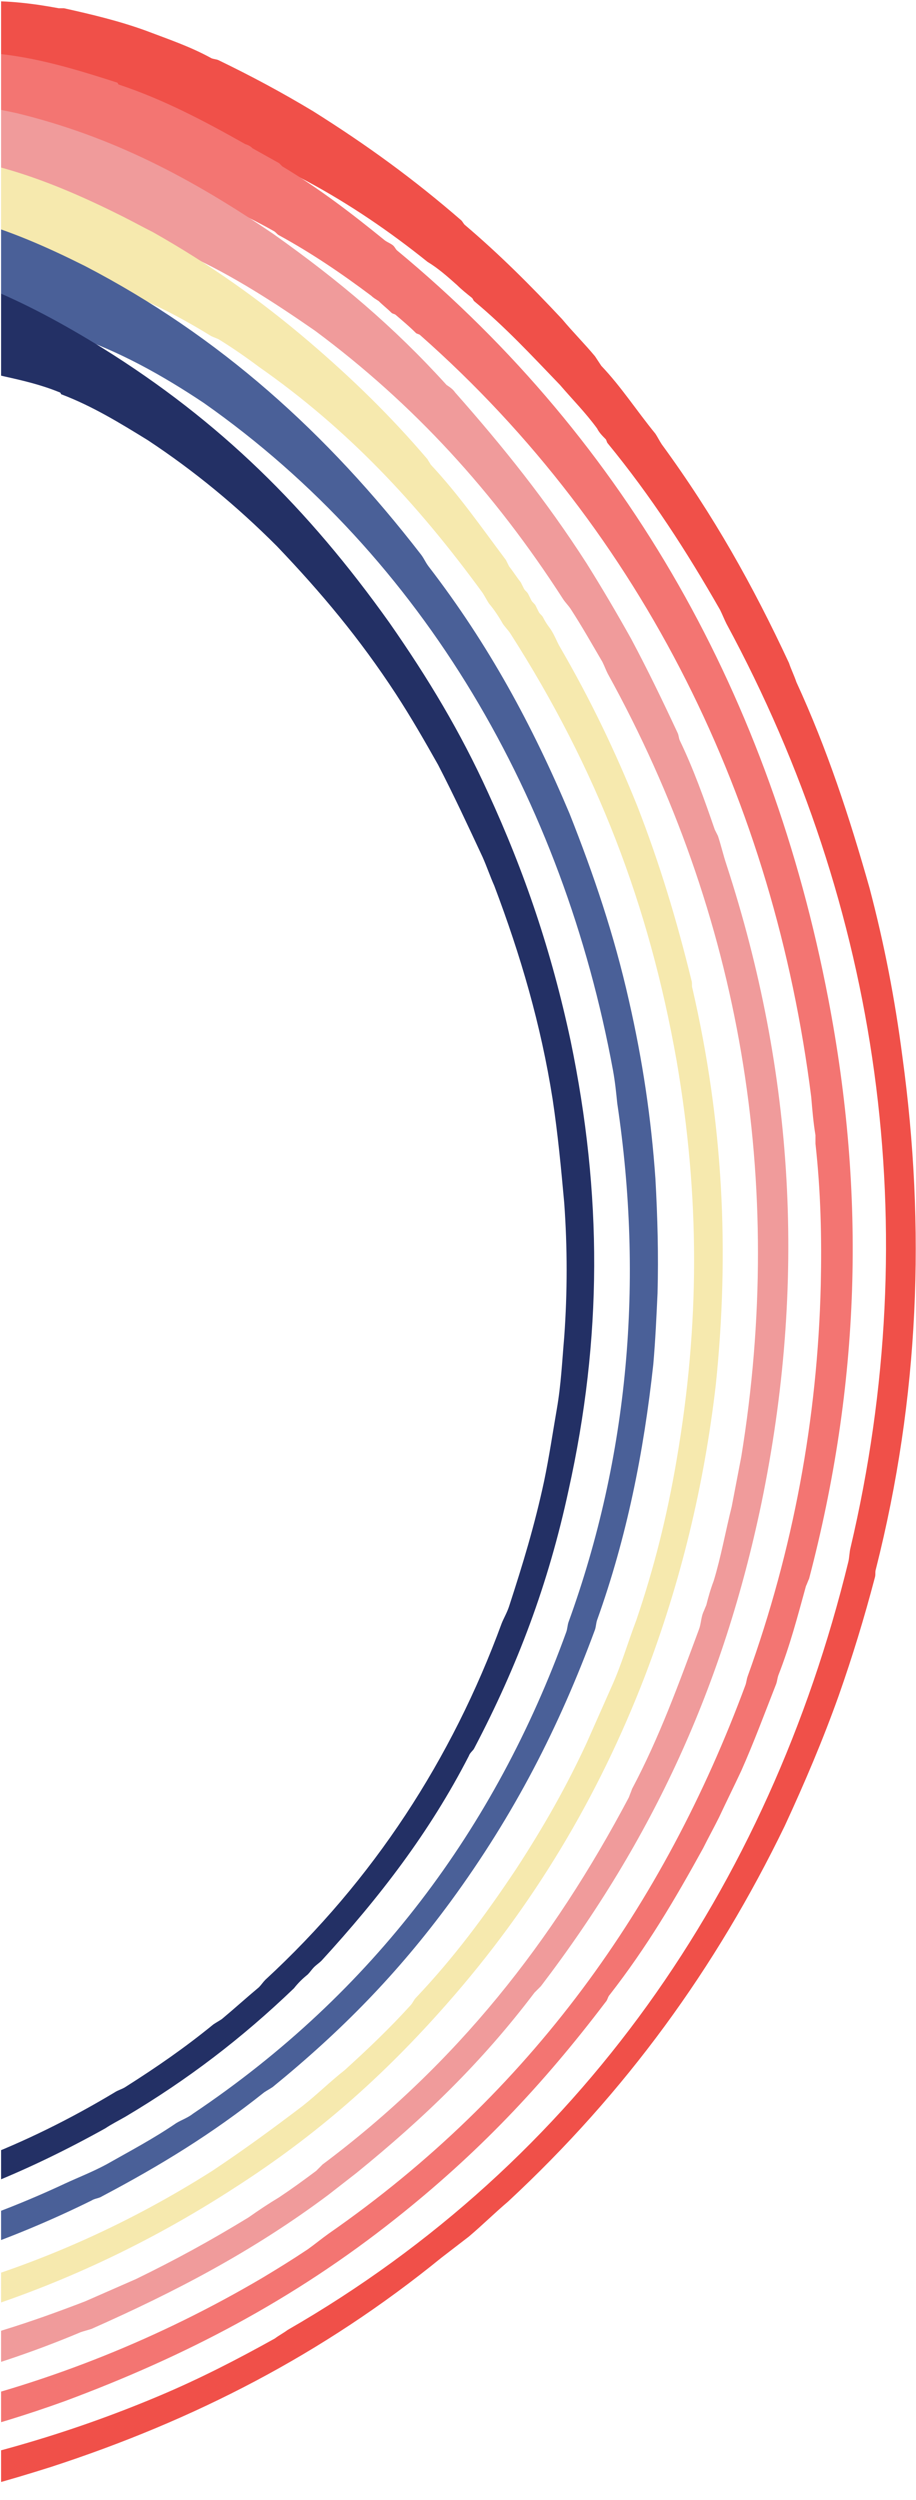
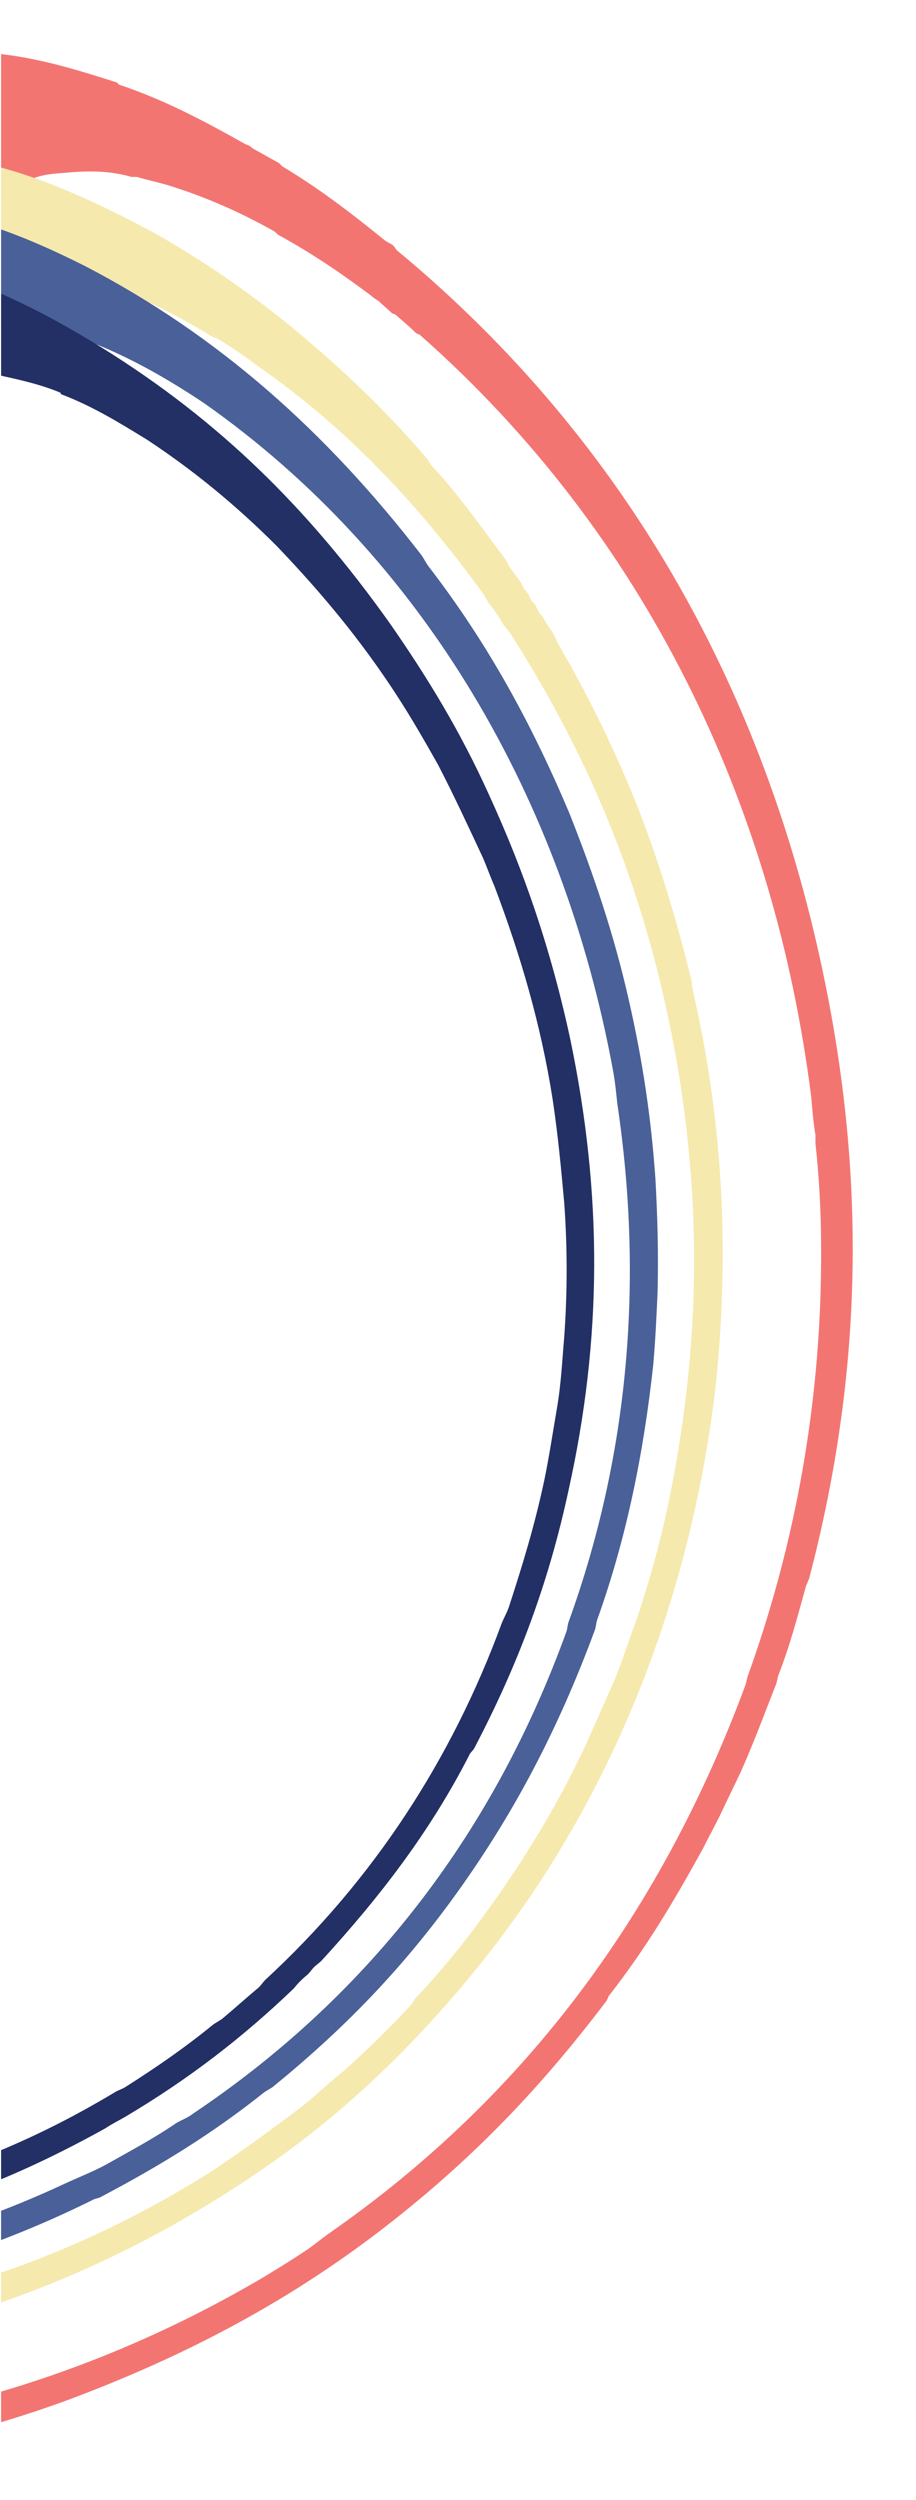
<svg xmlns="http://www.w3.org/2000/svg" width="100%" height="100%" viewBox="0 0 918 2503" xml:space="preserve" style="fill-rule:evenodd;clip-rule:evenodd;stroke-linejoin:round;stroke-miterlimit:2;">
  <g transform="matrix(1,0,0,1,-2677,-3110)">
    <g transform="matrix(4.167,0,0,4.167,0,0)">
      <g transform="matrix(1,0,0,1,-299.81,-699.902)">
        <clipPath id="_clip1">
          <rect x="942.502" y="1446.51" width="219.973" height="600.463" />
        </clipPath>
        <g clip-path="url(#_clip1)">
-           <path d="M1045.05,1509.15C1047.6,1510.68 1049.9,1512.72 1052.19,1514.76C1053.21,1515.78 1054.49,1516.8 1055.76,1517.82C1056.02,1518.08 1056.02,1518.33 1056.27,1518.59C1063.92,1524.96 1070.04,1531.59 1076.92,1538.73C1079.98,1542.3 1083.04,1545.35 1085.84,1549.18C1086.35,1550.2 1087.12,1550.96 1087.88,1551.73C1088.14,1551.98 1088.14,1552.49 1088.39,1552.75C1098.85,1565.5 1107.26,1578.5 1115.42,1592.77C1115.93,1593.79 1116.44,1595.07 1116.95,1596.09C1153.91,1664.41 1164.88,1741.4 1146.78,1818.14C1146.52,1819.16 1146.52,1820.43 1146.27,1821.45C1127.15,1899.72 1081.51,1965.75 1011.4,2006.03C1010.38,2006.79 1009.36,2007.3 1008.34,2008.07C999.166,2013.17 990.243,2017.76 980.555,2021.84C936.451,2040.45 889.032,2047.84 841.614,2045.03C824.278,2044.01 807.962,2041.47 790.371,2038.41C773.29,2035.09 758.249,2031.01 741.168,2027.95C727.656,2025.4 713.634,2021.58 701.142,2029.48C700.632,2029.99 699.868,2030.25 699.358,2030.76C699.103,2031.01 699.103,2031.27 698.593,2031.52C698.593,2031.52 698.338,2031.78 698.338,2032.03C698.083,2032.03 698.083,2032.29 697.828,2032.29C697.573,2032.54 697.573,2033.05 697.318,2033.31C697.063,2033.31 696.808,2033.56 696.808,2033.56C695.789,2035.09 695.024,2036.62 694.259,2038.41C694.004,2039.17 694.004,2039.94 693.494,2040.7L693.494,2041.47C692.729,2043 692.729,2044.78 692.729,2046.56C691.965,2062.37 694.259,2078.18 693.239,2094.24C692.729,2103.67 691.71,2113.36 686.611,2121.77C686.356,2122.03 686.101,2122.28 685.846,2122.54C684.316,2125.6 682.022,2127.63 679.218,2129.67C678.963,2129.67 678.708,2129.93 678.453,2129.93C673.099,2133.75 666.981,2135.03 660.607,2135.54C653.214,2135.79 645.821,2134.77 638.427,2132.73C630.524,2130.44 623.131,2127.63 615.738,2124.07C610.639,2121.52 606.05,2119.22 601.206,2116.16C595.343,2112.59 590.499,2109.28 584.89,2105.2C583.106,2103.67 581.321,2102.4 579.282,2100.87C579.027,2100.61 579.027,2100.36 578.772,2100.1C553.533,2080.47 535.177,2058.04 517.586,2031.01C517.077,2030.25 517.077,2029.74 516.567,2028.97C471.952,1956.57 458.95,1874.48 478.326,1792.14C478.581,1791.12 478.581,1790.1 478.836,1789.08C479.855,1784.74 480.875,1780.92 482.15,1776.58C483.934,1771.23 485.209,1766.13 486.994,1761.03C488.523,1756.95 489.798,1752.87 491.583,1748.8C493.877,1743.19 496.172,1737.58 498.721,1731.97C500.251,1728.4 502.29,1725.09 504.075,1721.52C505.859,1717.95 507.644,1714.63 509.428,1711.06C509.683,1710.56 510.193,1710.3 510.448,1709.79C520.901,1690.92 532.883,1674.35 547.669,1658.29C548.944,1657.02 549.709,1655.49 550.983,1654.21C554.808,1650.39 558.377,1646.82 562.201,1643C563.985,1641.47 565.515,1639.68 567.299,1638.15C567.809,1637.64 568.319,1637.64 568.829,1637.13C575.203,1630.76 582.086,1625.66 589.479,1620.05C597.127,1614.44 604.011,1609.85 612.169,1605.01C624.916,1597.36 637.663,1591.5 651.174,1585.89C674.629,1576.71 698.338,1570.59 723.322,1567.28C745.502,1564.48 766.917,1563.97 789.096,1565.75C819.944,1568.04 848.497,1574.93 879.599,1581.81C884.953,1582.83 890.052,1583.85 895.406,1584.62C901.524,1585.13 907.388,1586.15 913.761,1584.62L915.036,1584.62C916.056,1584.36 916.821,1584.11 917.84,1583.85C919.625,1583.09 921.664,1582.83 923.194,1581.56C923.959,1580.79 924.979,1580.28 925.743,1579.52C926.763,1578.75 927.528,1577.73 928.293,1576.71C929.567,1574.93 930.587,1572.89 931.352,1570.85C931.607,1569.83 931.862,1568.81 932.117,1567.79C932.372,1566.51 932.372,1564.99 932.627,1563.71C933.137,1541.53 928.293,1519.1 934.921,1496.92C935.941,1492.84 937.98,1489.01 940.785,1485.44C943.844,1481.62 947.668,1479.07 952.257,1477.29C962.455,1473.72 972.907,1474.23 983.36,1476.78C1006.56,1482.89 1026.95,1494.62 1045.05,1509.15ZM1159.27,1700.1C1157.48,1686.34 1154.93,1673.08 1151.36,1659.57C1146.52,1642.49 1141.17,1626.17 1133.77,1610.11C1133.26,1608.58 1132.5,1607.05 1131.99,1605.52C1123.32,1586.91 1113.89,1570.08 1101.4,1553C1100.89,1552.24 1100.38,1551.22 1099.87,1550.45C1095.28,1544.84 1091.71,1539.24 1086.86,1534.14C1086.35,1533.37 1085.84,1532.61 1085.34,1531.84C1082.79,1528.78 1079.98,1525.98 1077.43,1522.92C1069.78,1514.76 1062.39,1507.37 1053.98,1500.23C1053.72,1499.98 1053.47,1499.47 1053.21,1499.21C1041.74,1489.27 1030.52,1481.11 1017.52,1472.95C1009.87,1468.36 1002.73,1464.54 994.832,1460.72C994.322,1460.46 993.557,1460.46 993.047,1460.21C987.948,1457.4 982.595,1455.62 977.241,1453.58C970.868,1451.28 964.494,1449.75 957.611,1448.22L956.336,1448.22C944.099,1445.93 932.117,1445.42 920.645,1450.01C912.232,1453.58 905.603,1460.97 903.054,1469.89C902.799,1470.15 902.799,1470.66 902.544,1470.91C899.995,1479.84 900.504,1489.01 901.524,1498.19C903.054,1512.47 905.858,1525.98 907.133,1540C907.643,1545.1 906.368,1550.2 903.309,1554.53C898.975,1559.89 892.856,1561.93 886.483,1562.44C867.362,1564.73 849.007,1561.16 829.886,1559.12C821.473,1558.36 813.315,1557.34 804.902,1556.83C790.881,1555.81 777.114,1555.55 763.092,1555.81C714.399,1557.34 666.471,1568.55 622.621,1591.75C621.856,1592.01 621.346,1592.26 620.582,1592.52C598.657,1604.5 579.282,1618.27 560.671,1635.09C559.651,1636.11 558.887,1637.13 557.867,1638.15C545.375,1649.62 535.177,1661.61 524.725,1675.12C524.215,1675.63 524.215,1676.39 523.705,1676.9C518.861,1683.02 515.037,1688.89 510.958,1695.51C510.193,1696.79 509.428,1697.55 508.664,1698.83C504.075,1706.73 499.741,1713.87 495.917,1722.03C495.407,1723.3 494.897,1724.32 494.387,1725.6C444.674,1826.55 452.067,1945.61 513.762,2043C514.271,2043.76 515.037,2044.52 515.547,2045.29C516.567,2047.07 517.331,2048.6 518.606,2050.39C519.88,2051.92 520.901,2053.45 521.919,2055.23C522.175,2055.74 522.685,2055.74 522.94,2056.25C535.687,2074.86 548.944,2089.65 564.75,2104.69C566.535,2106.22 568.319,2107.75 570.104,2109.53C578.007,2116.16 584.89,2122.03 593.558,2127.89C615.483,2143.44 636.643,2154.66 662.392,2161.03C663.921,2161.29 665.451,2161.8 666.981,2162.05C668,2162.05 669.02,2162.31 670.04,2162.56L671.314,2162.56C680.237,2164.35 688.65,2164.6 697.573,2162.56C702.417,2161.29 706.751,2159.76 710.575,2156.7L711.085,2156.7C714.909,2153.64 717.968,2150.07 720.263,2145.74C721.537,2142.68 722.557,2139.87 723.322,2136.56C725.107,2128.4 724.342,2120.5 723.577,2112.34C722.047,2098.06 719.243,2084.55 717.968,2070.27C717.458,2065.43 718.478,2060.33 721.537,2056.25C723.832,2053.45 726.636,2051.15 729.95,2049.88L730.715,2049.88C731.225,2049.62 731.735,2049.37 732.245,2049.11C734.029,2048.86 735.559,2048.09 737.344,2047.84C739.893,2047.58 742.187,2047.33 744.737,2047.07C751.875,2046.82 759.013,2047.33 766.152,2048.09C792.92,2050.9 818.924,2054.21 845.438,2054.72C856.655,2054.72 867.872,2054.47 879.345,2053.7C889.032,2052.94 898.21,2051.66 908.153,2050.13C913.251,2049.37 918.095,2048.35 923.194,2047.33C934.156,2045.03 944.099,2042.23 954.551,2038.92C988.968,2027.7 1019.82,2011.89 1048.37,1988.69C1050.66,1986.91 1052.7,1985.38 1055,1983.59C1058.31,1980.79 1061.12,1977.99 1064.43,1975.18C1092.73,1948.92 1114.4,1919.09 1130.97,1884.93C1135.81,1874.48 1140.15,1864.28 1143.97,1853.58C1147.29,1844.14 1150.09,1834.97 1152.64,1825.28C1152.89,1824.51 1152.64,1824 1152.89,1823.24C1163.35,1781.94 1164.88,1741.15 1159.27,1700.1Z" style="fill:rgb(240,80,73);fill-rule:nonzero;" />
          <path d="M1031.54,1517.31C1032.05,1517.82 1032.56,1518.08 1033.33,1518.59C1034.35,1519.61 1035.37,1520.37 1036.39,1521.39C1036.64,1521.65 1037.15,1521.65 1037.41,1521.9C1039.19,1523.43 1040.72,1524.7 1042.25,1526.23C1042.51,1526.49 1043.02,1526.49 1043.27,1526.74C1097.32,1574.42 1128.42,1639.17 1137.34,1709.79C1137.6,1712.85 1137.85,1715.91 1138.36,1718.97L1138.36,1721.01C1139.64,1732.48 1139.89,1743.7 1139.64,1754.91C1138.87,1787.04 1133.01,1818.65 1122.05,1848.99C1121.79,1849.75 1121.79,1850.26 1121.54,1851.03C1101.91,1904.05 1069.78,1949.18 1021.35,1982.83C1019.56,1984.1 1018.03,1985.38 1016.25,1986.65C1012.42,1989.2 1009.11,1991.24 1005.28,1993.54C955.826,2022.6 901.014,2035.09 845.183,2031.52L841.104,2031.52C808.726,2029.23 777.369,2021.84 746.521,2012.91C730.97,2009.85 713.889,2002.97 698.593,2011.64L698.338,2012.15C696.808,2012.91 695.789,2014.19 694.769,2015.46C694.259,2015.97 694.004,2016.74 693.494,2017.25C692.984,2018.01 692.474,2019.03 692.219,2019.8C691.965,2020.82 691.71,2021.84 691.2,2022.85C690.69,2024.89 690.435,2026.68 690.18,2028.72C690.18,2031.52 690.18,2034.33 690.435,2037.13C691.71,2050.9 692.984,2064.16 693.494,2077.92C694.004,2088.37 694.259,2099.59 688.65,2109.28L688.65,2109.79C688.14,2110.55 687.631,2111.06 687.376,2111.83C685.591,2114.12 684.061,2115.91 681.767,2117.69L681.257,2117.69C676.413,2121.52 670.55,2122.54 664.686,2122.79C653.979,2123.3 643.526,2120.5 633.329,2116.42C633.074,2116.42 633.074,2115.91 632.819,2115.91C623.131,2112.59 615.228,2107.24 606.305,2102.14C603.756,2100.61 601.716,2098.83 599.167,2097.04C598.147,2096.53 597.127,2095.77 596.108,2094.75C595.598,2094.24 594.833,2094.24 594.323,2093.73C589.224,2089.39 584.125,2085.82 579.537,2081.24C579.282,2080.98 578.772,2080.98 578.517,2080.73C539.001,2044.52 512.742,1999.66 497.701,1948.92C497.446,1948.41 497.701,1947.65 497.446,1947.14C491.583,1926.74 487.759,1906.6 486.484,1885.7C486.484,1884.42 485.974,1883.15 485.974,1881.87C484.699,1856.13 485.719,1831.65 490.818,1805.39C495.662,1781.68 502.29,1760.27 511.978,1738.85C529.059,1702.14 552.258,1670.02 583.616,1643.25C584.635,1642.23 585.655,1641.21 586.93,1640.45C587.44,1639.94 587.95,1639.43 588.459,1638.92C622.621,1610.87 660.097,1593.54 703.692,1584.36C745.247,1575.69 783.742,1576.2 825.298,1584.36C842.888,1587.93 858.185,1592.01 875.265,1596.34C886.993,1599.4 898.21,1602.72 909.937,1602.97C915.291,1602.97 920.645,1602.21 925.488,1599.4C934.411,1593.79 935.686,1582.83 934.666,1573.14C933.901,1563.46 933.137,1554.02 932.117,1544.34C931.862,1540.26 931.607,1536.43 931.352,1532.35C931.097,1524.96 931.097,1517.57 932.882,1509.92C934.156,1505.58 935.431,1501.51 938.49,1497.94L938.49,1497.43C940.275,1495.64 941.805,1493.35 944.354,1492.33C944.609,1492.07 944.864,1491.56 945.119,1491.56C945.629,1491.56 945.884,1491.05 946.393,1491.05C946.648,1491.05 946.648,1490.54 946.903,1490.54L947.413,1490.54C950.727,1488.25 954.551,1487.99 958.121,1487.74C963.474,1487.23 968.573,1487.23 973.927,1488.76L975.202,1488.76C977.751,1489.52 980.3,1490.03 982.85,1490.8C991.772,1493.6 999.931,1497.17 1008.09,1501.76C1008.6,1502.02 1008.85,1502.53 1009.36,1502.78C1017.27,1507.11 1024.4,1511.96 1031.54,1517.31ZM620.327,2127.63C622.621,2128.91 624.916,2130.44 627.21,2131.71C627.465,2131.97 627.975,2131.71 628.23,2131.97C642.506,2139.62 656.783,2146.25 673.099,2149.3C673.609,2149.56 673.864,2149.81 674.374,2149.81C687.121,2151.85 700.632,2153.64 712.36,2146.25L712.87,2146.25C716.949,2142.93 720.518,2139.62 722.302,2134.77C722.557,2134.52 722.812,2134.01 723.067,2133.75L723.067,2132.99C727.146,2121.77 725.361,2109.79 723.322,2098.06C720.518,2083.02 716.694,2069.51 714.399,2054.72C713.124,2045.29 717.713,2035.6 726.891,2032.54C730.46,2031.52 733.774,2030.76 737.344,2030.5C751.875,2029.99 765.642,2032.29 780.173,2034.33C782.468,2034.84 784.507,2035.35 786.802,2035.35C788.076,2035.6 789.606,2035.86 790.881,2036.11C794.705,2036.62 798.529,2037.13 802.353,2037.64C812.806,2038.92 822.748,2039.68 832.946,2040.45C837.79,2040.7 842.633,2040.7 847.477,2040.96C865.578,2041.21 883.169,2040.19 901.524,2037.39C921.155,2034.33 939.51,2029.74 957.866,2023.11C986.674,2012.4 1012.68,1998.89 1037.41,1979.26C1057.04,1963.71 1072.59,1947.39 1087.88,1927.25C1088.39,1926.74 1088.39,1925.98 1088.9,1925.47C1097.83,1914 1104.46,1902.78 1111.34,1890.29C1112.61,1887.74 1113.89,1885.44 1115.16,1882.89C1116.95,1879.07 1118.73,1875.5 1120.52,1871.68C1123.58,1864.79 1126.13,1857.91 1128.93,1850.77C1129.18,1850.01 1129.18,1849.5 1129.44,1848.73C1132.24,1841.59 1134.03,1834.71 1136.07,1827.32C1136.32,1826.81 1136.58,1826.04 1136.83,1825.53C1149.07,1778.88 1150.6,1733.75 1141.42,1686.08C1127.65,1614.44 1093.75,1552.75 1037.66,1506.35C1037.41,1506.09 1037.15,1505.58 1036.9,1505.33C1036.39,1504.82 1035.62,1504.56 1034.86,1504.05C1026.7,1497.43 1019.05,1491.56 1010.13,1486.21C1009.87,1485.95 1009.62,1485.7 1009.36,1485.44C1007.07,1484.17 1005.28,1483.15 1002.99,1481.88C1002.48,1481.37 1001.97,1481.11 1001.21,1480.86C991.263,1475.25 981.575,1470.15 970.868,1466.58C970.613,1466.58 970.613,1466.07 970.358,1466.07C954.551,1460.97 938.745,1456.38 921.664,1460.21C912.996,1462.24 905.858,1467.85 902.289,1476.01C902.034,1476.78 901.779,1477.54 901.524,1478.31C899.485,1484.42 899.23,1490.54 899.74,1496.92C901.524,1514.76 905.858,1531.08 909.682,1549.18C911.722,1558.1 911.722,1568.3 903.819,1574.42C903.819,1574.67 903.564,1574.93 903.564,1574.93C901.524,1576.2 899.74,1576.97 897.7,1577.99C896.935,1578.24 895.916,1578.5 895.151,1578.75C891.837,1579.77 888.777,1579.77 885.463,1580.03C879.854,1580.28 874.246,1579.77 868.637,1579.01L866.598,1579.01C847.477,1576.46 829.376,1573.4 810.511,1571.36C793.685,1569.83 777.114,1569.32 760.543,1569.57C742.187,1570.08 724.597,1572.38 705.986,1576.2C683.552,1580.79 663.921,1587.67 643.781,1596.85C630.779,1602.97 619.307,1609.09 606.815,1617.25C580.811,1634.58 560.161,1653.45 541.296,1678.18C540.786,1678.69 540.276,1679.2 539.766,1679.71C529.314,1693.73 520.646,1706.99 512.742,1722.03C505.349,1736.3 499.231,1750.33 494.132,1765.37C484.189,1795.45 478.836,1826.04 478.071,1857.4C477.561,1887.74 481.13,1917.57 489.033,1947.65C494.387,1967.53 501.27,1985.89 510.193,2004.24C515.802,2015.97 521.919,2026.42 528.804,2037.64C531.353,2041.47 533.902,2044.78 536.452,2048.86C536.707,2049.37 537.217,2049.37 537.472,2049.88C542.825,2057.78 548.179,2064.41 554.298,2071.29C555.827,2073.08 557.102,2074.86 558.632,2076.65C559.396,2077.16 560.161,2077.67 560.671,2078.43C578.262,2098.32 598.147,2114.12 620.327,2127.63Z" style="fill:rgb(243,117,114);fill-rule:nonzero;" />
-           <path d="M1018.03,1525.72C1041.74,1543.32 1061.12,1564.48 1077.69,1590.22C1078.2,1590.99 1078.96,1591.75 1079.47,1592.52C1082.28,1596.85 1084.57,1600.93 1087.12,1605.27C1087.63,1606.29 1087.88,1607.05 1088.39,1608.07C1120.52,1666.2 1131.22,1730.44 1120.52,1796.21C1119.75,1800.29 1118.99,1804.12 1118.22,1808.2C1116.69,1814.32 1115.67,1820.18 1113.89,1826.04C1113.12,1828.08 1112.61,1829.87 1112.1,1831.91C1111.85,1832.42 1111.59,1833.18 1111.34,1833.69C1110.83,1834.97 1110.83,1836.49 1110.32,1837.77C1105.48,1850.77 1100.89,1863.52 1094.26,1876.01C1094,1876.78 1093.75,1877.29 1093.49,1878.05C1075.14,1912.72 1052.19,1942.04 1019.82,1966.26C1019.31,1966.77 1018.8,1967.28 1018.29,1967.79C1015.23,1970.08 1012.42,1972.12 1009.36,1974.16C1006.81,1975.69 1004.52,1977.22 1001.97,1979.01C992.792,1984.61 984.379,1989.2 974.947,1993.79C970.868,1995.58 966.789,1997.36 962.71,1999.15C956.081,2001.7 949.708,2003.99 943.079,2006.03C932.627,2009.6 922.684,2012.15 911.722,2014.19C906.113,2015.21 901.014,2015.72 895.406,2016.74C890.052,2017.5 884.953,2017.76 879.599,2018.27C871.696,2018.78 863.538,2019.03 855.635,2018.78C849.517,2018.52 843.398,2018.27 837.28,2017.76C830.906,2016.99 824.788,2016.48 818.159,2015.46C800.823,2012.4 785.017,2009.09 768.446,2003.99C761.563,2001.7 754.934,1999.91 748.051,1997.62C739.893,1995.07 732.245,1992.77 723.577,1990.99C717.458,1989.97 711.85,1988.95 705.731,1989.97C700.632,1990.99 695.789,1993.03 692.984,1997.62L692.474,1997.87C685.336,2009.09 688.395,2021.58 690.18,2033.82C690.18,2034.58 690.18,2035.09 690.435,2035.86C690.69,2037.64 690.69,2039.43 690.945,2041.21C692.729,2052.17 694.259,2062.63 694.769,2073.33C695.279,2077.92 695.279,2082.26 694.514,2087.1C694.259,2089.14 694.004,2091.18 693.239,2093.22L693.239,2093.98C692.474,2096.28 691.71,2098.32 690.18,2100.36C689.925,2100.61 689.925,2100.87 689.925,2101.12C688.14,2103.16 686.611,2105.2 684.316,2106.73C679.218,2110.04 673.354,2110.81 667.49,2110.81C658.313,2110.55 649.645,2107.75 641.232,2104.18C615.228,2093.22 593.048,2075.88 573.928,2054.47C573.673,2054.21 573.163,2053.96 572.908,2053.7C565.77,2045.29 559.141,2037.9 553.023,2028.46C552.768,2027.95 552.258,2027.95 552.003,2027.44C546.649,2019.29 541.551,2012.15 537.217,2003.73C535.942,2000.93 534.157,1998.38 532.883,1995.58C532.118,1993.54 531.098,1991.75 530.078,1989.97C529.824,1989.46 529.824,1988.95 529.569,1988.44C515.037,1958.61 506.369,1927.51 502.545,1894.62C493.367,1814.32 517.077,1732.99 573.163,1673.33C573.673,1672.82 573.928,1672.06 574.438,1671.55C578.007,1667.98 581.576,1664.41 585.145,1660.84C585.655,1660.33 586.42,1660.08 586.93,1659.57C596.617,1650.13 606.305,1643 617.522,1635.09C620.072,1633.31 622.366,1632.03 624.916,1630.25C661.882,1607.3 701.397,1595.58 743.462,1592.26C753.66,1591.5 763.602,1591.5 773.545,1591.75C789.096,1592.26 803.628,1594.05 819.434,1597.11C842.888,1601.7 863.538,1608.58 885.973,1615.21C895.661,1618.27 904.838,1621.07 914.781,1620.82C917.33,1620.56 919.88,1620.56 922.429,1619.8C924.214,1619.29 925.998,1618.52 927.528,1617.5C928.038,1616.99 928.803,1616.74 929.313,1616.23C930.587,1614.95 931.862,1613.93 932.627,1612.4C933.137,1611.13 934.156,1610.11 934.666,1608.83C935.431,1606.29 936.196,1603.74 936.706,1600.93C936.706,1599.91 936.706,1598.89 936.961,1597.87C937.725,1590.73 935.941,1583.85 934.921,1576.71C933.901,1567.79 932.627,1559.38 931.607,1550.45C930.077,1539.24 928.548,1528.02 931.862,1517.06L931.862,1516.29C933.137,1513.74 933.901,1510.68 935.941,1508.64L935.941,1508.13C940.275,1502.78 946.393,1499.98 952.767,1499.72C976.986,1498.96 998.911,1512.47 1018.03,1525.72ZM634.603,2118.71C636.643,2119.99 638.682,2121.01 640.722,2122.28C640.977,2122.54 641.487,2122.28 641.742,2122.54C642.251,2122.79 642.761,2123.3 643.271,2123.56C645.566,2124.58 647.86,2125.6 650.155,2126.87C663.666,2133.24 677.688,2137.83 692.474,2138.85C696.808,2139.36 701.142,2139.36 705.476,2138.6C706.496,2138.6 707.771,2138.34 708.79,2138.09C716.694,2136.3 722.812,2131.46 725.616,2124.07C725.871,2123.3 726.126,2122.54 726.381,2121.77C728.676,2112.59 727.401,2103.67 725.361,2094.49L725.361,2093.47C724.597,2091.18 724.342,2089.14 723.832,2086.84C720.518,2074.35 716.949,2062.63 713.889,2050.13C712.615,2046.05 711.85,2042.23 711.34,2038.15C711.085,2035.35 711.34,2032.8 711.595,2029.99C712.105,2026.68 713.379,2023.87 715.164,2021.07L715.674,2020.82C717.968,2017.25 722.047,2015.72 725.871,2014.7C737.599,2011.64 748.816,2014.19 760.543,2016.23C785.272,2020.31 808.726,2025.15 833.201,2026.68C843.908,2027.19 854.87,2027.44 865.578,2027.19C872.461,2026.93 879.345,2026.42 886.483,2025.66C912.487,2022.6 937.471,2016.74 961.69,2006.54C962.455,2006.28 963.474,2006.03 964.239,2005.77C984.379,1996.85 1002.99,1987.16 1021.09,1973.65C1023.38,1971.87 1025.68,1970.08 1027.97,1968.3C1044.29,1955.04 1058.06,1941.78 1070.8,1924.96C1071.31,1924.45 1071.82,1923.94 1072.33,1923.43C1099.36,1887.99 1116.18,1851.28 1125.36,1807.43C1136.32,1754.4 1133.26,1703.93 1116.95,1653.96C1116.18,1651.66 1115.67,1649.37 1114.91,1647.08C1114.65,1646.57 1114.4,1646.06 1114.14,1645.55C1111.59,1638.15 1109.04,1631.01 1105.73,1624.13C1105.48,1623.62 1105.48,1622.86 1105.22,1622.35C1101.65,1614.7 1098.08,1607.3 1094,1599.66C1090.43,1593.28 1087.12,1587.67 1083.3,1581.56C1073.61,1566.51 1063.41,1553.77 1051.68,1540.51C1051.17,1539.75 1050.41,1539.24 1049.64,1538.73C1036.9,1524.7 1023.89,1513.74 1008.09,1502.53C988.203,1489.01 969.338,1479.07 946.393,1473.46C934.921,1470.91 923.449,1469.64 912.487,1473.46C912.232,1473.46 912.232,1473.97 911.977,1473.97C910.192,1474.48 908.917,1475.25 907.388,1476.52L906.878,1476.52C892.856,1487.74 897.19,1506.09 900.759,1521.39C901.014,1522.16 901.269,1522.67 901.524,1523.43C905.093,1537.96 909.172,1550.96 912.741,1565.75C914.781,1574.93 915.036,1585.38 907.388,1592.01C906.878,1592.52 906.113,1592.77 905.603,1593.28C904.074,1594.3 902.289,1595.07 900.504,1595.58C899.74,1595.58 899.23,1595.83 898.72,1596.09C888.267,1597.87 878.325,1596.6 867.872,1594.81C852.831,1592.26 838.809,1589.46 823.768,1587.16C816.63,1586.4 809.746,1585.38 802.608,1584.62C793.94,1583.85 785.527,1583.34 777.114,1583.09C755.954,1582.58 735.814,1584.36 714.399,1588.44C697.063,1591.75 681.512,1596.34 665.706,1602.72C647.095,1610.11 630.524,1618.52 613.188,1630.25C609.364,1633.05 606.05,1635.35 602.481,1638.15C601.206,1639.17 600.187,1639.68 598.912,1640.7C567.809,1665.18 544.1,1693.98 526.254,1728.4C524.98,1730.95 523.705,1733.5 522.43,1736.05C521.919,1737.32 521.409,1738.6 520.646,1739.87C520.391,1740.64 520.136,1741.15 519.88,1741.91C519.625,1742.42 519.116,1743.19 518.861,1743.7C518.096,1745.74 517.331,1747.52 516.567,1749.56C516.312,1750.07 515.802,1750.84 515.547,1751.35C498.721,1791.88 491.838,1835.48 493.877,1879.07C496.426,1925.72 508.919,1970.59 531.863,2012.15C532.118,2012.66 532.628,2012.91 532.883,2013.42C539.256,2025.15 545.885,2035.6 554.043,2046.56C567.299,2063.9 580.556,2078.69 597.382,2092.45C597.637,2092.71 597.892,2093.22 598.147,2093.47C605.285,2099.34 611.914,2104.18 619.817,2109.79C620.582,2110.3 621.092,2110.3 621.856,2110.81C625.935,2113.87 630.269,2116.16 634.603,2118.71Z" style="fill:rgb(240,155,155);fill-rule:nonzero;" />
          <path d="M1004.52,1534.39C1025.68,1549.18 1042.51,1567.02 1058.31,1588.69C1058.82,1589.46 1059.33,1590.48 1059.84,1591.24C1061.12,1592.77 1062.14,1594.3 1063.16,1596.09C1063.67,1596.85 1064.43,1597.62 1064.94,1598.38C1085.84,1631.01 1098.34,1663.65 1104.97,1701.12C1110.57,1733.75 1110.57,1764.35 1104.97,1796.98C1102.67,1810.49 1099.61,1822.73 1095.28,1835.48C1093.24,1840.83 1091.71,1846.18 1089.41,1851.28C1087.37,1855.87 1085.34,1860.46 1083.3,1865.05C1078.45,1875.5 1073.1,1884.93 1066.47,1895.13C1058.82,1906.6 1051.43,1916.55 1042.25,1926.23C1041.74,1926.74 1041.49,1927.51 1040.98,1928.02C1035.88,1933.63 1030.78,1938.47 1025.17,1943.57C1021.6,1946.37 1018.54,1949.43 1014.97,1952.24C1007.58,1957.85 1000.95,1962.69 993.302,1967.79C954.296,1992.52 911.977,2004.24 867.617,2005.52C822.748,2006.79 779.663,1994.05 737.854,1978.5C727.146,1974.42 716.439,1970.85 704.966,1971.61C701.397,1971.87 698.338,1973.14 695.279,1975.18C689.16,1979.77 687.121,1987.16 686.611,1994.3C686.356,1997.62 686.611,2000.93 686.866,2004.24C689.16,2021.58 692.984,2037.64 695.534,2054.98C697.318,2066.19 699.103,2077.67 694.514,2088.12C694.514,2088.37 694.004,2088.37 694.004,2088.63C692.474,2091.94 689.67,2094.75 686.611,2096.02C686.356,2096.02 686.356,2096.53 686.101,2096.53C674.884,2101.12 662.647,2097.55 651.684,2093.47C650.155,2092.71 648.625,2091.94 646.84,2091.43C646.585,2091.43 646.585,2090.92 646.33,2090.92C632.564,2084.81 620.327,2076.65 608.6,2066.7C607.58,2065.94 606.56,2065.43 605.795,2064.66C604.266,2063.39 602.991,2062.12 601.461,2060.84C597.127,2056.76 593.303,2052.94 589.224,2048.86C584.89,2044.27 581.066,2039.94 576.987,2035.09C573.163,2029.99 569.594,2025.91 566.025,2020.56C565.005,2018.78 563.985,2017.5 562.711,2015.72C541.806,1984.87 529.569,1954.53 521.919,1918.59C521.664,1917.31 521.664,1916.04 521.409,1914.76C510.703,1861.48 515.802,1809.98 534.922,1761.03C535.942,1758.48 537.217,1755.93 538.236,1753.13C545.63,1735.79 554.553,1720.5 566.025,1704.44C567.045,1703.16 567.809,1702.4 568.829,1701.12C587.695,1675.63 608.854,1656.51 635.623,1640.19C663.921,1623.11 692.729,1612.91 725.107,1607.81C743.462,1605.01 761.053,1604.25 779.154,1605.27C794.705,1606.29 809.491,1608.58 825.043,1612.15C849.517,1617.76 871.186,1626.68 894.641,1634.58C901.269,1636.62 907.898,1638.41 914.781,1638.92C917.33,1639.17 919.88,1638.66 922.429,1638.41C926.763,1637.64 930.332,1635.35 933.137,1632.03C934.156,1630.5 935.176,1628.97 935.686,1627.45C937.471,1623.88 938.235,1619.8 938.49,1615.97C938.745,1612.66 938.49,1609.6 938.235,1606.29C935.941,1588.95 932.117,1572.63 929.567,1555.3C927.273,1541.53 923.959,1524.7 936.961,1515.02C938.49,1514 940.02,1513.49 941.55,1512.98C946.903,1511.19 952.512,1511.45 958.121,1512.47C971.122,1515.02 981.83,1520.12 993.047,1527C993.557,1527.25 994.322,1527.51 994.832,1527.76C998.146,1529.8 1001.46,1532.1 1004.52,1534.39ZM648.88,2109.79C659.332,2115.4 669.785,2119.99 681.257,2123.3C691.71,2126.36 702.162,2128.65 713.379,2126.36C716.184,2125.6 718.988,2125.09 721.537,2123.3C723.322,2122.03 724.852,2120.5 726.381,2118.97C727.146,2118.2 727.401,2117.44 727.911,2116.67C728.676,2115.4 728.931,2114.38 729.441,2113.1L729.441,2112.34C729.695,2112.08 729.695,2111.57 729.95,2111.32C730.46,2109.53 730.46,2107.49 730.715,2105.71C731.225,2097.3 728.931,2089.39 726.636,2081.49C722.302,2066.45 716.694,2052.94 712.36,2037.9C710.065,2029.99 707.771,2022.35 708.536,2014.19C709.045,2008.58 711.34,2002.46 716.694,1999.66L716.949,1999.15C725.871,1994.56 735.814,1995.83 745.502,1997.62C770.231,2001.95 792.665,2008.07 817.394,2011.38C833.456,2013.42 849.262,2014.19 865.323,2013.68C912.487,2011.89 957.356,1998.64 998.656,1971.87C1018.54,1959.12 1034.35,1945.1 1049.64,1927.76C1070.55,1904.05 1086.1,1878.05 1097.32,1848.99C1105.99,1826.3 1111.59,1803.1 1114.4,1778.88C1117.71,1746.76 1116.18,1715.91 1108.79,1683.79C1108.53,1683.02 1108.79,1682.51 1108.53,1681.75C1104.97,1667.22 1100.89,1653.7 1095.53,1639.94C1090.18,1626.68 1084.32,1614.44 1076.92,1601.7C1076.16,1600.42 1075.65,1598.89 1074.63,1597.36C1073.86,1596.34 1073.35,1595.58 1072.84,1594.56C1072.59,1594.05 1072.08,1593.79 1071.82,1593.28C1071.57,1592.77 1071.31,1592.26 1071.06,1591.75C1070.8,1591.24 1070.29,1590.99 1070.04,1590.48C1069.78,1589.97 1069.53,1589.46 1069.27,1588.95C1069.02,1588.44 1068.51,1588.18 1068.25,1587.67C1068,1587.16 1067.74,1586.65 1067.49,1586.15C1066.47,1584.87 1065.7,1583.6 1064.68,1582.32C1064.43,1581.81 1064.18,1581.3 1063.92,1580.79C1057.8,1572.63 1052.7,1565.24 1045.82,1557.85C1045.56,1557.34 1045.31,1557.08 1045.05,1556.57C1036.13,1546.12 1026.95,1537.2 1016.5,1528.27C1004.52,1518.08 992.537,1509.66 979.026,1502.02C976.476,1500.74 974.182,1499.47 971.632,1498.19C954.296,1489.52 935.941,1482.38 916.311,1483.4C909.937,1483.91 903.564,1485.7 899.23,1490.8C890.562,1502.02 895.151,1516.29 898.465,1528.78C899.23,1531.59 900.25,1534.39 901.014,1537.2C906.368,1553.51 912.232,1568.3 916.056,1585.38C916.821,1589.2 916.821,1592.77 916.566,1596.34C916.311,1598.64 915.801,1600.68 915.036,1602.97C914.271,1605.01 912.996,1606.8 911.467,1608.58C908.662,1611.38 905.348,1612.91 901.524,1613.68C900.504,1613.93 899.485,1613.93 898.465,1614.19C894.386,1614.44 890.307,1614.44 885.973,1613.93C869.402,1611.64 854.361,1607.56 837.79,1603.99C804.647,1597.11 773.29,1594.56 740.403,1598.13C700.887,1602.72 664.941,1614.7 630.269,1636.11C613.188,1647.08 598.657,1658.55 584.635,1672.82C573.418,1684.3 564.495,1695.51 555.062,1709.03C554.553,1709.79 554.553,1710.3 554.043,1711.06C529.059,1748.03 516.567,1786.78 510.958,1829.36C510.703,1830.89 510.703,1832.16 510.703,1833.69C507.644,1860.97 508.919,1887.48 513.762,1915.02C516.057,1927.51 519.116,1938.98 522.685,1950.96C528.294,1969.06 535.687,1985.89 544.61,2002.71C545.885,2004.75 546.904,2006.54 547.924,2008.58C556.082,2022.85 564.75,2035.09 575.203,2048.09C577.242,2050.39 579.282,2052.43 581.066,2054.98C582.086,2056 583.106,2057.02 584.125,2058.04C584.38,2058.55 584.635,2059.06 584.89,2059.31C588.714,2062.88 591.774,2066.96 595.853,2070.27C596.872,2071.29 597.637,2072.31 598.657,2073.33C601.206,2075.88 604.011,2077.92 606.56,2080.47C612.934,2086.08 619.052,2090.67 626.19,2095.77C629.759,2098.32 633.074,2100.61 636.898,2102.65C637.153,2102.91 637.408,2103.16 637.663,2103.42C638.682,2103.93 639.702,2104.18 640.722,2104.95C643.271,2106.98 646.33,2108 648.88,2109.79Z" style="fill:rgb(246,233,174);fill-rule:nonzero;" />
          <path d="M991.263,1543.06C1044.29,1580.28 1077.69,1638.41 1089.67,1703.42C1090.18,1706.22 1090.43,1708.77 1090.69,1711.32C1097.06,1753.89 1093.49,1795.96 1078.96,1835.99C1078.71,1836.75 1078.71,1837.51 1078.45,1838.28C1061.37,1885.44 1032.05,1924.96 988.713,1954.02C987.439,1955.04 985.909,1955.55 984.634,1956.32C979.026,1960.14 973.672,1962.94 967.808,1966.26C964.494,1968.04 961.18,1969.32 957.866,1970.85C921.919,1987.67 882.659,1995.07 843.143,1991.5L840.849,1991.5C828.102,1990.22 816.12,1988.69 803.628,1985.38C795.47,1983.08 787.822,1981.3 779.918,1978.5C775.839,1976.97 772.015,1975.69 767.936,1974.16C762.073,1971.61 756.464,1969.83 750.6,1967.28C742.952,1963.96 735.559,1960.9 727.911,1957.85C724.087,1956.32 720.518,1955.3 716.439,1954.28C711.34,1953 706.241,1952.24 701.142,1953.51C700.123,1954.02 698.848,1954.28 697.828,1954.79C696.044,1955.3 695.024,1956.32 693.494,1957.34C691.965,1958.61 690.69,1960.14 689.67,1961.92C684.571,1971.87 684.826,1982.83 686.611,1993.54C686.866,1994.56 687.121,1995.32 687.121,1996.34C687.121,1996.85 687.631,1997.62 687.631,1998.13C687.631,1998.89 687.885,1999.91 688.14,2000.68C690.18,2012.66 692.984,2023.36 695.534,2035.35C698.593,2049.62 703.437,2063.65 698.338,2077.67C698.338,2077.92 697.828,2077.92 697.828,2078.18C695.534,2083.79 689.16,2086.33 683.552,2086.59C669.275,2086.84 656.273,2080.47 643.781,2073.59C624.151,2062.37 608.6,2047.84 593.558,2031.01C593.303,2030.5 593.048,2030.25 592.793,2029.74C539.256,1966.77 518.861,1884.68 537.727,1803.61C537.982,1802.08 538.236,1800.8 538.491,1799.27C548.434,1758.48 566.79,1723.05 594.833,1692.2C639.192,1643.25 702.417,1617.25 766.662,1618.01C773.29,1618.27 779.663,1618.52 786.292,1619.03C799.549,1620.31 812.041,1622.6 825.043,1625.92C850.281,1632.54 872.461,1642.74 896.17,1652.17C898.72,1653.19 901.014,1653.7 903.564,1654.72C906.368,1655.49 908.917,1656.25 911.722,1656.76C916.311,1657.53 921.155,1657.78 925.488,1656.25L926.253,1656.25C935.431,1652.68 939,1642.49 939.51,1633.56C940.02,1621.33 937.216,1609.85 934.666,1597.36C931.607,1583.6 928.293,1571.61 925.743,1557.85C924.469,1550.2 923.704,1543.06 925.743,1535.41C926.763,1531.84 928.803,1528.78 932.117,1526.49L932.627,1526.49C934.921,1524.96 937.471,1524.19 940.02,1523.94C946.648,1523.43 953.022,1524.7 959.395,1526.74C970.868,1530.57 981.32,1536.43 991.263,1543.06ZM663.411,2100.61C673.354,2105.71 683.552,2109.79 694.514,2112.34C704.966,2115.14 715.929,2116.67 725.871,2112.34C739.128,2104.95 734.539,2087.86 730.715,2076.14C723.067,2053.96 712.87,2033.56 707.261,2010.36C705.476,2003.73 704.966,1996.85 707.516,1990.48L707.516,1989.71C709.3,1985.12 712.87,1981.55 717.458,1979.77C724.342,1977.48 731.225,1978.24 738.363,1979.52C748.561,1981.3 757.484,1984.1 767.426,1986.91C790.116,1993.03 812.041,1997.62 834.985,1999.66C879.599,2003.48 923.959,1994.81 964.239,1974.93C965.004,1974.42 966.024,1974.42 966.789,1973.91C980.81,1966.51 993.302,1958.87 1005.79,1948.92C1006.56,1948.41 1007.07,1948.16 1007.83,1947.65C1024.4,1934.14 1037.92,1920.37 1050.66,1903.03C1065.96,1882.13 1076.67,1861.22 1085.34,1837.77C1085.59,1837 1085.59,1836.24 1085.84,1835.48C1092.98,1815.59 1097.06,1795.19 1099.36,1774.03C1099.87,1768.17 1100.12,1762.56 1100.38,1756.95C1100.63,1747.78 1100.38,1738.6 1099.87,1729.42C1098.85,1714.89 1096.81,1701.12 1093.49,1686.59C1089.92,1670.78 1085.08,1656.51 1079.22,1641.72C1070.29,1620.56 1059.84,1601.19 1045.31,1582.32C1044.54,1581.3 1044.29,1580.54 1043.53,1579.52C1020.84,1550.2 995.087,1527 962.71,1510.17C953.532,1505.58 944.864,1501.76 934.921,1498.96C929.822,1497.68 925.233,1496.41 920.135,1495.9C918.095,1495.64 915.801,1495.64 913.761,1495.64C909.172,1495.39 904.329,1495.64 899.995,1497.94C899.74,1497.94 899.23,1498.19 898.975,1498.19C897.445,1499.21 895.916,1499.98 894.896,1501.25C893.876,1502.53 893.111,1503.54 892.346,1504.82C890.307,1508.9 890.307,1513.49 890.562,1517.82C891.582,1527 894.641,1535.67 897.955,1544.34C899.485,1547.9 901.014,1551.47 902.544,1555.3C905.348,1562.69 908.153,1569.83 910.702,1577.22C915.546,1590.48 921.664,1603.74 918.35,1618.27C918.095,1619.03 917.585,1619.8 917.585,1620.56C917.075,1622.35 915.801,1623.88 914.781,1625.66C914.526,1625.92 914.271,1625.92 914.016,1626.43C914.016,1626.43 913.761,1626.68 913.506,1626.68C913.506,1626.94 913.251,1626.94 913.251,1627.19C912.996,1627.19 912.996,1627.45 912.741,1627.45C912.741,1627.7 912.487,1627.95 912.487,1627.95C910.702,1628.97 908.917,1629.99 907.133,1630.76L906.368,1630.76C902.034,1632.54 897.445,1632.03 892.856,1631.78C882.914,1630.76 873.481,1627.95 863.793,1625.41C842.378,1619.29 821.728,1614.19 799.804,1611.64C772.525,1608.83 746.521,1609.6 718.733,1615.21C717.203,1615.46 715.674,1615.97 714.144,1616.48C690.18,1621.58 669.53,1629.99 648.625,1641.72C647.095,1642.74 645.566,1643.51 643.781,1644.53C605.285,1667.47 575.712,1698.83 555.317,1738.09C554.553,1739.36 553.788,1740.64 553.023,1741.91C548.689,1750.58 545.12,1759.5 541.296,1768.43C540.786,1769.96 540.531,1771.23 540.021,1772.76C511.978,1850.26 521.919,1935.67 565.515,2007.3C566.025,2008.32 566.79,2009.09 567.554,2010.11C591.774,2049.11 623.896,2080.22 663.411,2100.61Z" style="fill:rgb(74,96,152);fill-rule:nonzero;" />
          <path d="M977.751,1551.98C988.968,1559.38 999.166,1567.79 1008.85,1577.48C1019.56,1588.69 1028.74,1599.66 1037.41,1612.91C1041.23,1618.78 1044.29,1624.13 1047.6,1629.99C1051.43,1637.39 1054.74,1644.53 1058.31,1652.17C1059.33,1654.47 1060.1,1656.76 1061.12,1659.06C1067.49,1675.88 1072.33,1692.45 1075.14,1710.3C1076.41,1718.71 1077.18,1726.87 1077.94,1735.28C1078.71,1745.99 1078.71,1756.7 1077.94,1767.41C1077.43,1773.27 1077.18,1778.88 1076.16,1784.74C1075.14,1790.61 1074.37,1795.96 1073.1,1802.08C1070.8,1812.79 1068,1821.96 1064.68,1832.16C1064.18,1833.69 1063.41,1834.97 1062.9,1836.24C1050.92,1868.87 1032.05,1897.94 1006.05,1921.9C1005.54,1922.41 1005.03,1923.17 1004.52,1923.68C1001.46,1926.23 998.656,1928.78 995.597,1931.33C994.832,1931.84 994.322,1932.1 993.557,1932.61C986.674,1938.22 980.045,1942.8 972.397,1947.65C971.632,1948.16 970.613,1948.41 969.848,1948.92C948.178,1961.92 926.763,1970.08 901.779,1975.18C898.21,1975.95 895.151,1976.2 891.837,1976.97C868.637,1980.54 846.967,1980.28 823.768,1976.2C806.687,1972.89 791.136,1968.81 775.584,1962.18C774.565,1961.67 773.545,1961.67 772.525,1961.16C766.917,1958.61 761.308,1956.32 755.699,1953.77C753.15,1952.49 750.6,1951.47 748.051,1950.2C738.873,1945.61 729.95,1941.27 720.518,1937.45C714.909,1935.41 709.045,1933.88 703.182,1934.39C691.2,1935.41 685.591,1947.9 685.081,1958.61C684.826,1963.2 684.826,1967.53 685.336,1972.12C687.885,1989.2 692.219,2005.01 697.063,2021.58C699.358,2029.74 701.397,2037.39 703.182,2045.8C704.457,2052.17 705.476,2058.29 703.692,2064.66C703.437,2065.43 703.437,2066.19 702.927,2066.96C702.672,2067.21 702.417,2067.72 702.162,2067.98L702.162,2068.49C700.632,2070.78 698.593,2072.31 696.298,2073.33C695.534,2073.59 694.769,2073.84 694.004,2074.1C692.984,2074.35 691.71,2074.35 690.435,2074.61C688.395,2074.86 686.101,2074.35 684.061,2074.1C681.767,2073.84 679.473,2073.33 677.178,2072.57C661.882,2068.49 649.39,2060.59 636.643,2050.9C634.093,2048.86 631.544,2047.33 629.25,2045.03C627.975,2043.51 626.19,2042.23 624.661,2040.96C624.406,2040.7 624.151,2040.19 623.896,2039.94C606.305,2024.13 592.793,2006.79 580.811,1986.4C579.027,1983.34 577.497,1980.54 575.967,1977.48C556.847,1941.27 547.159,1902.27 546.649,1862.24C546.14,1821.45 555.572,1781.68 575.203,1744.97C575.458,1744.21 576.222,1743.7 576.477,1743.19C590.754,1716.67 609.364,1695 633.329,1676.14C674.374,1644.27 723.322,1629.23 773.545,1631.27C785.017,1631.78 795.725,1633.05 807.452,1635.35C814.08,1636.88 819.944,1638.15 826.317,1639.94C851.556,1647.33 873.736,1659.06 897.19,1669.76C903.819,1672.82 910.702,1675.37 918.095,1676.14C922.174,1676.39 926.253,1675.63 929.822,1673.33C931.607,1672.06 932.882,1670.78 934.156,1669.26C935.431,1667.47 936.196,1665.69 937.216,1663.9C940.785,1655.74 940.275,1646.82 939.765,1638.15C936.451,1616.23 929.822,1595.58 923.959,1573.65C921.919,1566 920.39,1558.36 920.645,1550.45C921.155,1545.61 922.939,1540 927.783,1537.71C928.038,1537.71 928.038,1537.2 928.293,1537.2C933.137,1535.41 938.235,1535.41 943.334,1536.69C947.923,1537.71 952.257,1538.73 956.591,1540.51C956.846,1540.51 956.846,1541.02 957.101,1541.02C964.494,1543.83 971.122,1547.9 977.751,1551.98ZM677.688,2091.18C686.866,2095.26 695.534,2098.83 705.731,2101.12C713.124,2102.65 720.008,2103.42 727.401,2102.14C732.245,2101.12 736.324,2098.57 738.363,2094.24L738.363,2093.47C740.658,2087.35 738.873,2080.22 736.834,2074.1C736.834,2073.59 736.579,2073.08 736.579,2072.57C735.814,2070.02 734.794,2067.72 733.774,2065.17C727.146,2050.13 720.263,2035.6 713.889,2020.31C711.34,2013.93 709.045,2007.81 707.006,2001.44C706.241,1998.38 705.476,1995.32 704.711,1992.01C702.927,1982.32 702.927,1971.36 710.575,1964.22C711.34,1963.71 712.105,1963.2 712.87,1962.69C716.949,1960.4 721.537,1960.14 725.871,1960.4C736.324,1961.41 746.012,1964.73 755.954,1968.04C787.822,1978.5 819.944,1986.91 853.341,1987.16C872.716,1987.16 891.582,1985.12 910.957,1980.28C931.352,1975.18 949.198,1967.79 967.553,1957.59C969.083,1956.57 970.613,1955.81 972.397,1954.79C987.439,1945.86 1000.44,1935.92 1012.93,1923.94C1013.95,1922.66 1014.97,1921.64 1016.25,1920.62C1016.76,1920.11 1017.27,1919.35 1017.78,1918.84C1018.29,1918.33 1019.05,1917.82 1019.56,1917.31C1033.58,1902.01 1045.56,1886.46 1055,1868.11C1055.25,1867.34 1056.02,1866.83 1056.27,1866.32C1066.72,1846.44 1074.12,1826.81 1078.96,1804.37C1087.12,1767.66 1087.12,1733.24 1079.47,1696.28C1074.88,1674.86 1068.51,1656 1059.59,1636.62C1052.96,1622.09 1045.31,1609.34 1035.88,1595.83C1016.25,1568.3 995.087,1547.39 966.789,1529.8C948.178,1518.33 929.313,1509.41 907.898,1507.62C902.289,1507.37 896.425,1507.62 891.327,1510.68C888.012,1512.98 886.228,1516.29 885.718,1520.12C885.463,1523.68 885.718,1527.25 886.483,1530.82C887.757,1535.67 889.287,1540 891.327,1544.59L891.327,1545.35C899.485,1564.22 908.662,1582.07 915.291,1601.44C915.291,1601.7 915.801,1601.95 915.801,1602.21C916.056,1603.23 916.311,1603.99 916.566,1605.01C920.9,1617.25 924.979,1631.78 916.821,1643.76C916.056,1644.53 915.546,1645.29 914.526,1646.06C912.996,1647.33 911.467,1648.35 909.682,1648.86C908.917,1648.86 908.408,1649.11 907.898,1649.37C898.465,1651.15 889.797,1648.86 881.129,1646.31C875.775,1644.53 870.932,1643.25 865.578,1641.47C864.813,1641.21 864.048,1640.7 863.283,1640.45C853.596,1637.64 844.928,1634.58 834.985,1632.29C833.965,1632.03 832.946,1631.52 831.926,1631.27C817.904,1627.7 804.393,1625.66 790.371,1624.13C786.292,1623.88 781.958,1623.62 777.879,1623.37C770.741,1623.11 763.347,1623.37 756.209,1623.62C744.482,1624.39 733.265,1625.92 721.283,1628.46C717.968,1629.23 715.164,1629.99 711.85,1630.76C701.397,1633.31 691.965,1636.88 682.277,1640.7C674.629,1644.02 667.49,1647.33 660.097,1651.41C658.568,1652.43 657.038,1653.19 655.253,1654.21C650.155,1657.27 645.821,1660.08 640.722,1663.39C639.192,1664.67 637.663,1665.69 635.878,1666.71C601.971,1691.18 578.007,1722.03 561.691,1758.74C548.434,1788.57 541.551,1820.18 540.276,1852.3C539.511,1873.21 541.296,1893.09 545.63,1914.25C550.219,1936.18 557.102,1955.55 566.28,1975.44C566.535,1975.95 567.045,1976.46 567.299,1976.97C569.594,1982.06 572.143,1986.91 574.948,1992.01C575.458,1993.03 576.477,1994.05 576.987,1995.07C577.752,1996.85 578.517,1998.38 579.537,1999.91C583.106,2005.52 586.42,2010.36 590.244,2015.97C596.872,2025.4 603.501,2033.05 610.894,2041.21C611.659,2041.98 612.424,2042.49 613.188,2043.25C617.267,2047.84 621.346,2051.66 625.935,2055.74C633.839,2063.39 641.997,2069.25 651.174,2075.88C660.097,2082 668.51,2086.84 677.688,2091.18Z" style="fill:rgb(35,48,101);fill-rule:nonzero;" />
        </g>
      </g>
    </g>
  </g>
</svg>